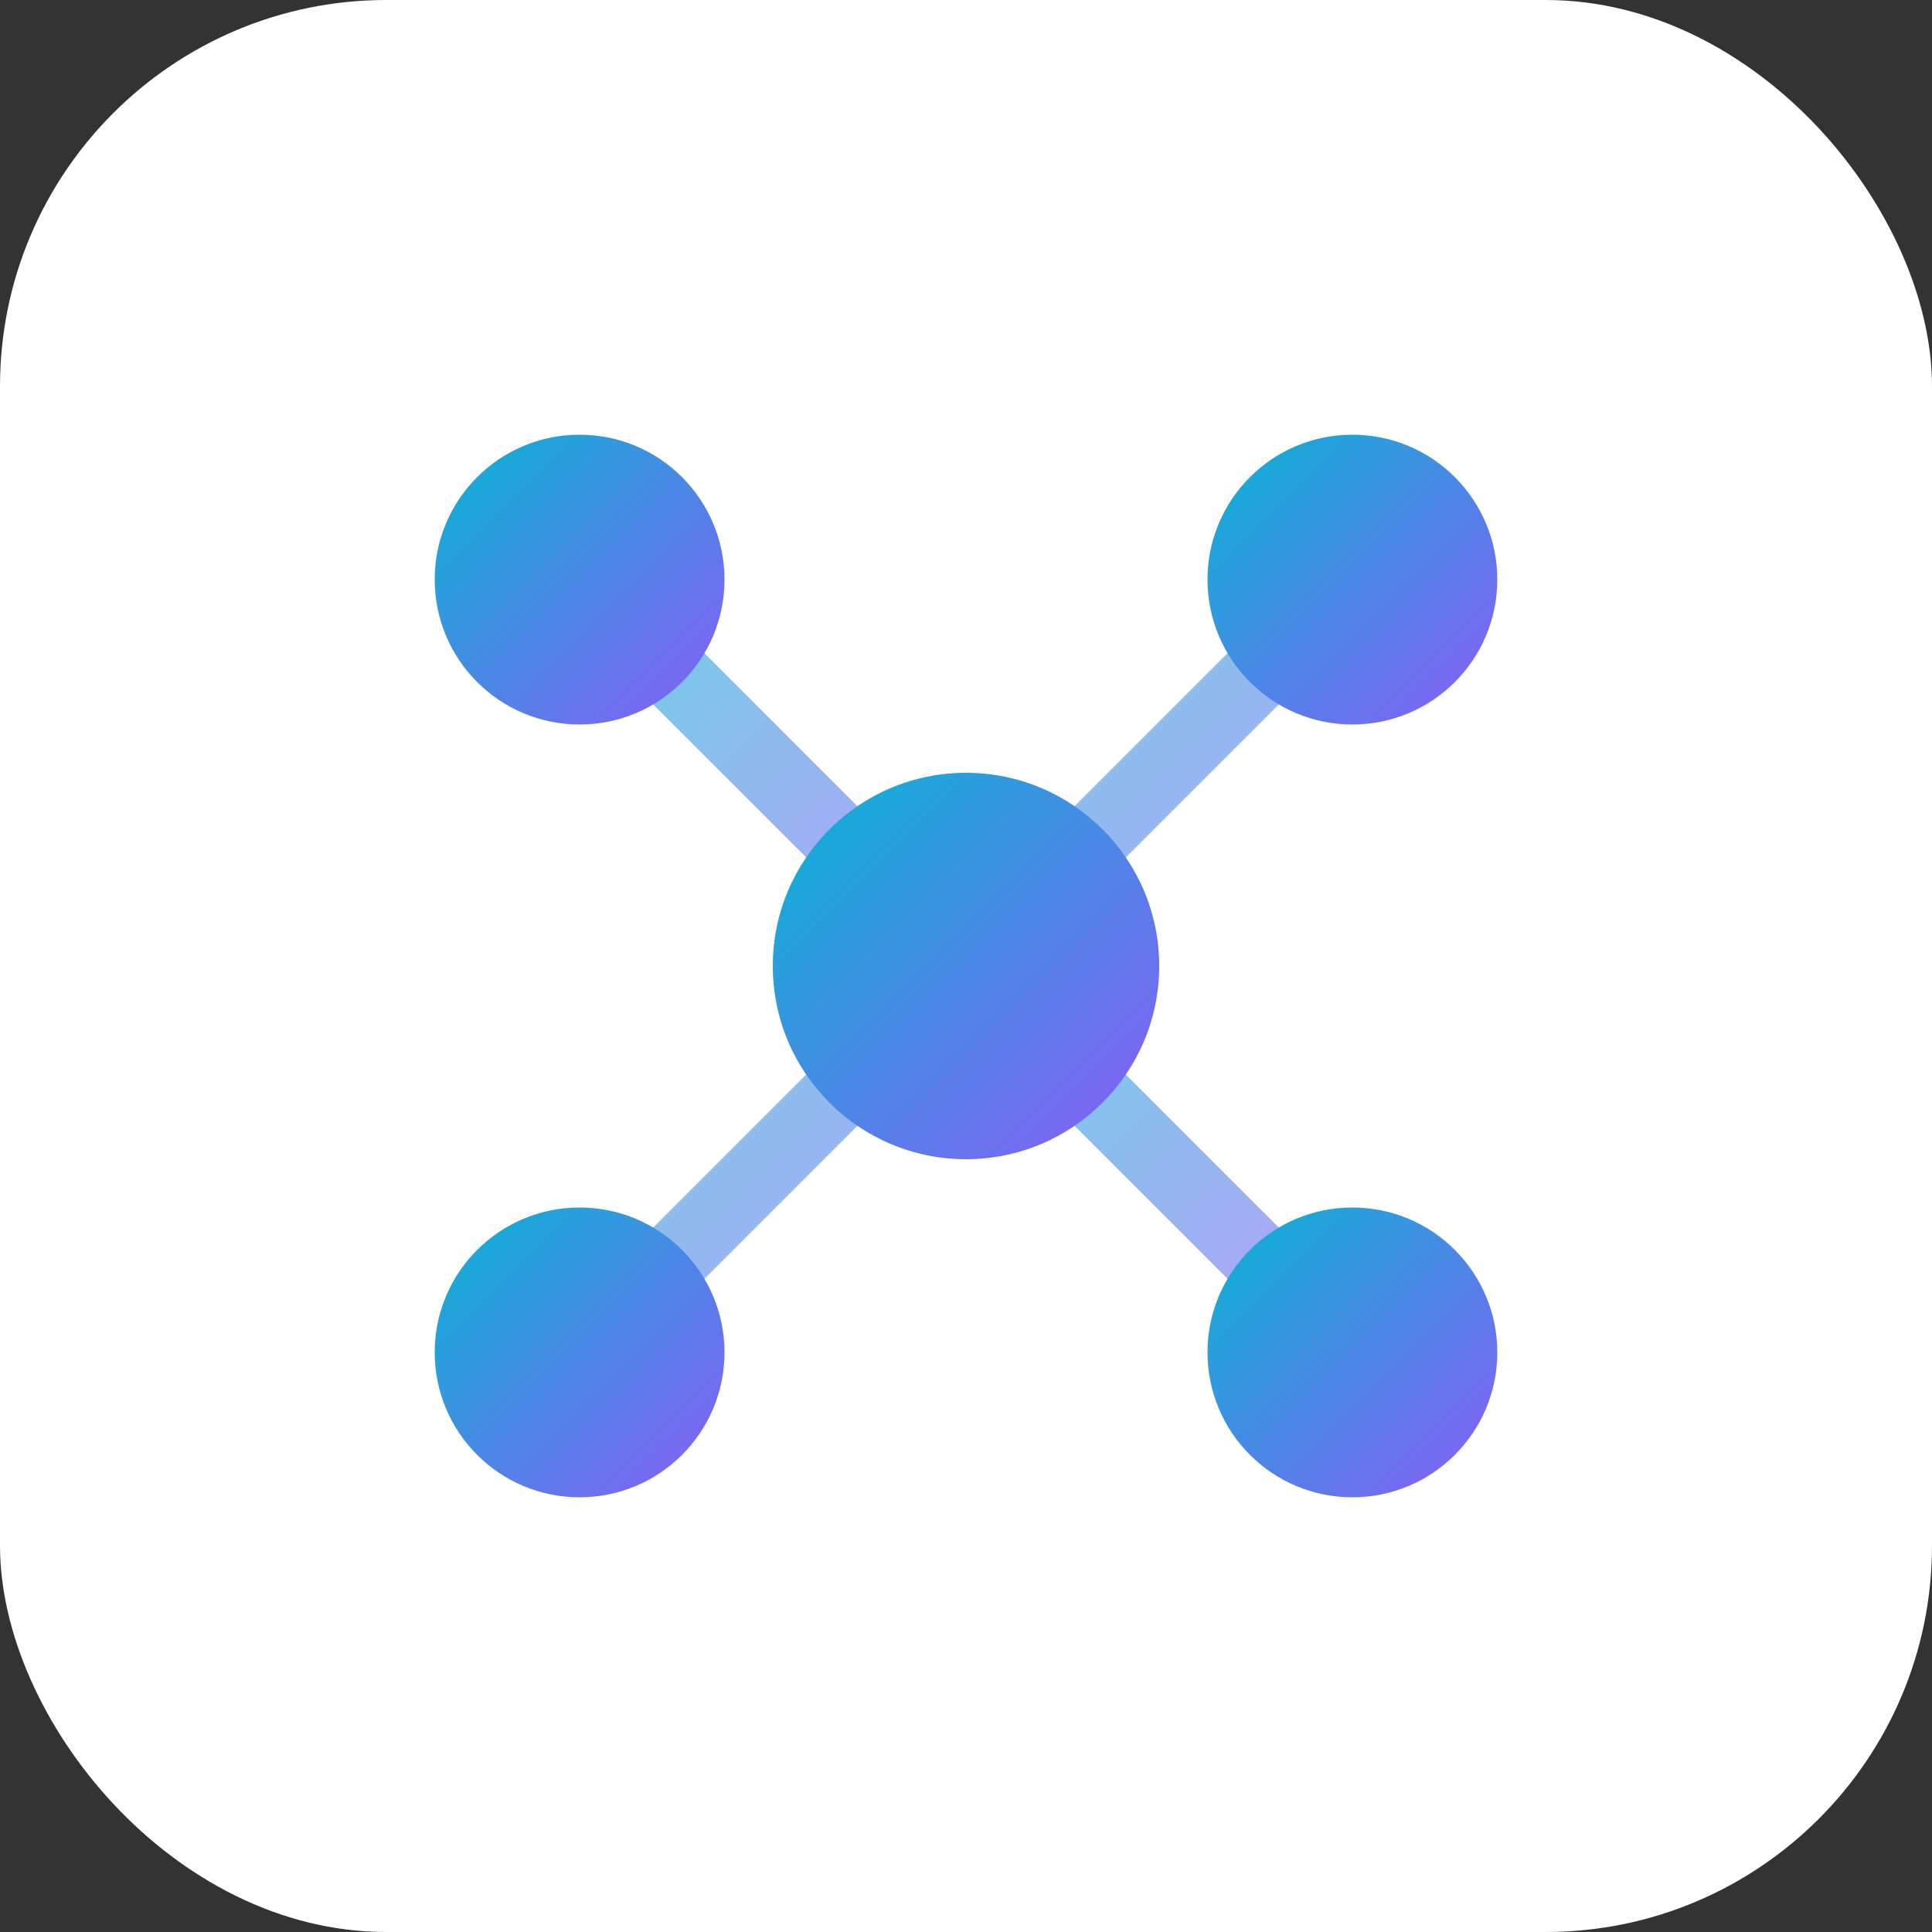
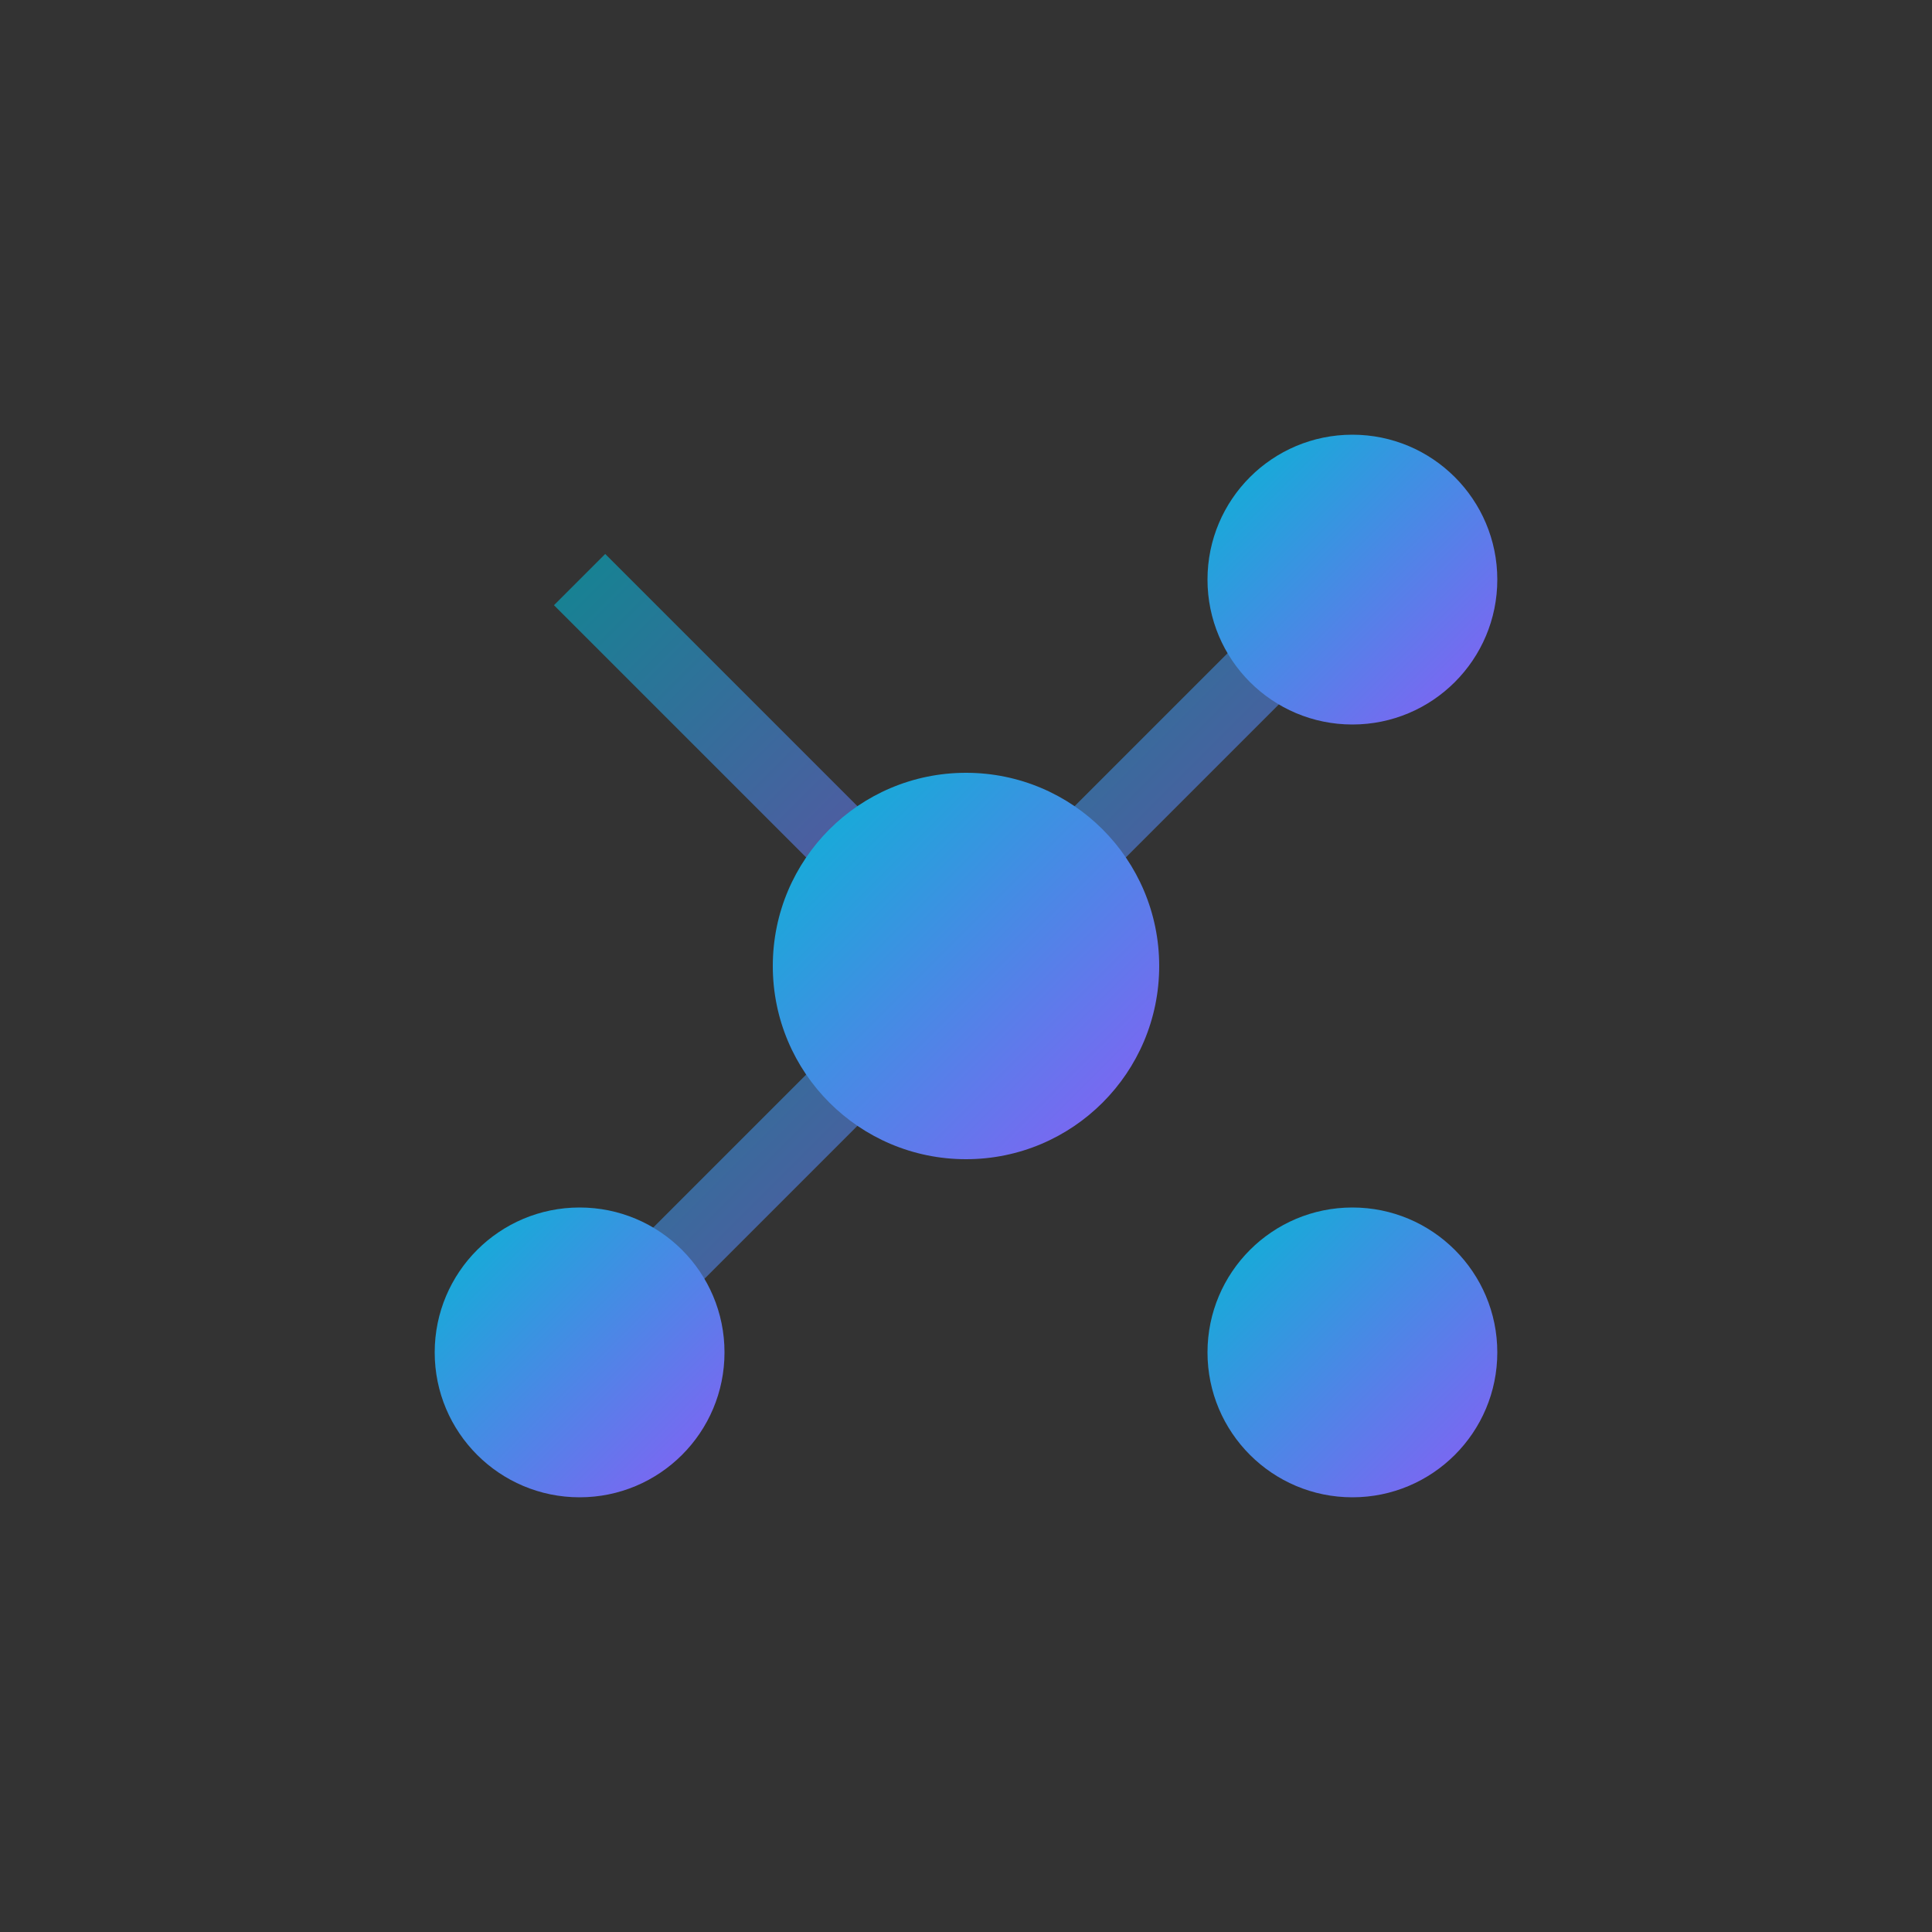
<svg xmlns="http://www.w3.org/2000/svg" width="32" height="32" viewBox="0 0 40 40" fill="none">
  <rect x="0" y="0" width="40" height="40" fill="#333333" stroke="none" />
  <defs>
    <linearGradient id="logo-gradient" x1="0%" y1="0%" x2="100%" y2="100%">
      <stop offset="0%" stop-color="#06B6D4" />
      <stop offset="100%" stop-color="#8B5CF6" />
    </linearGradient>
  </defs>
-   <rect width="40" height="40" rx="8" fill="white" />
  <line x1="12" y1="12" x2="20" y2="20" stroke="url(#logo-gradient)" stroke-width="1.5" opacity="0.6" />
  <line x1="20" y1="20" x2="28" y2="12" stroke="url(#logo-gradient)" stroke-width="1.5" opacity="0.6" />
  <line x1="12" y1="28" x2="20" y2="20" stroke="url(#logo-gradient)" stroke-width="1.5" opacity="0.6" />
-   <line x1="20" y1="20" x2="28" y2="28" stroke="url(#logo-gradient)" stroke-width="1.5" opacity="0.6" />
-   <line x1="12" y1="12" x2="12" y2="28" stroke="url(#logo-gradient)" stroke-width="1.5" opacity="0.4" />
  <line x1="28" y1="12" x2="28" y2="28" stroke="url(#logo-gradient)" stroke-width="1.5" opacity="0.4" />
-   <circle cx="12" cy="12" r="3" fill="url(#logo-gradient)" />
  <circle cx="28" cy="12" r="3" fill="url(#logo-gradient)" />
  <circle cx="12" cy="28" r="3" fill="url(#logo-gradient)" />
  <circle cx="28" cy="28" r="3" fill="url(#logo-gradient)" />
  <circle cx="20" cy="20" r="4" fill="url(#logo-gradient)" />
</svg>